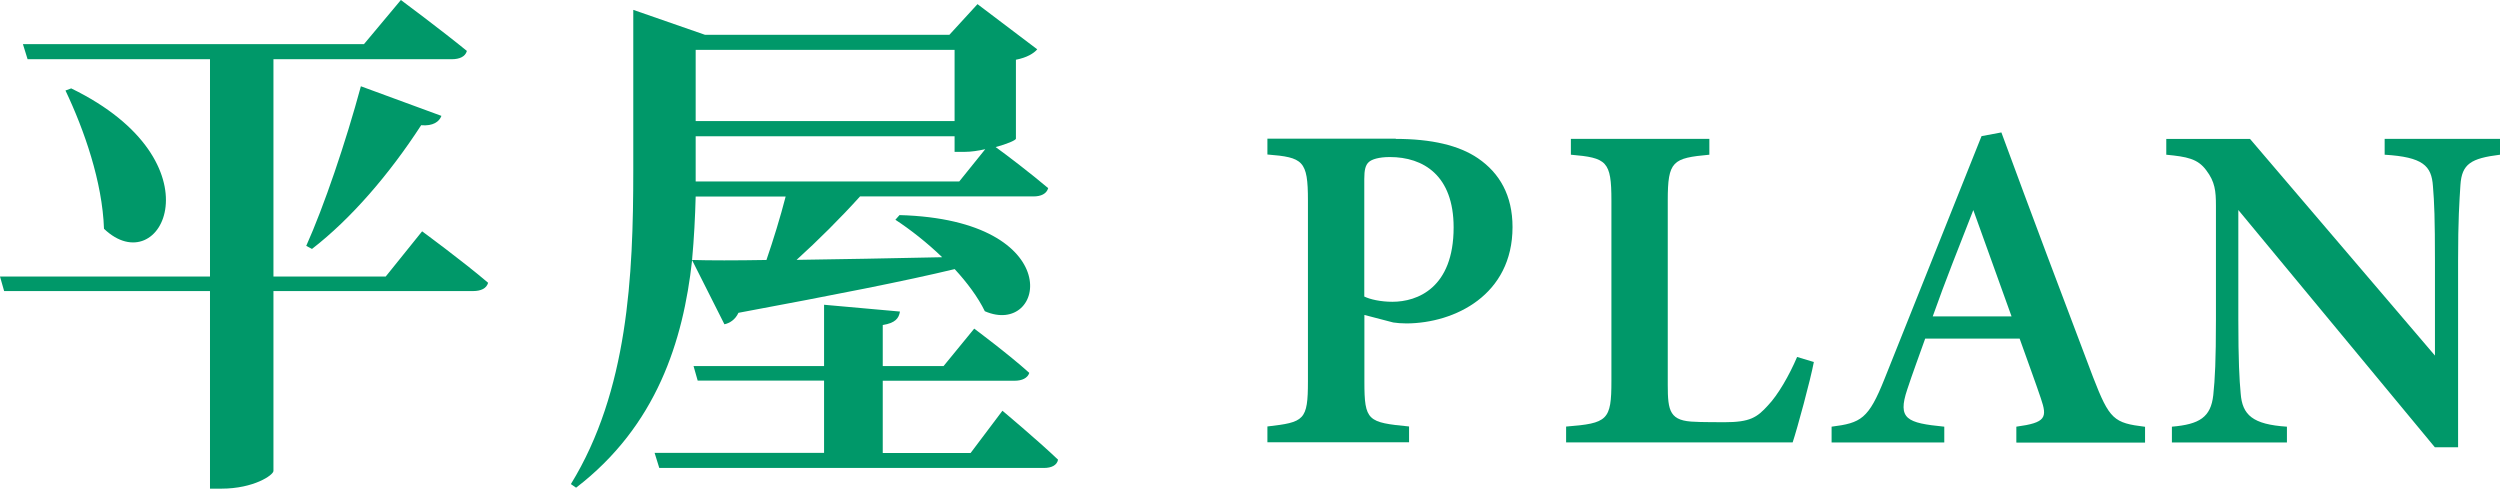
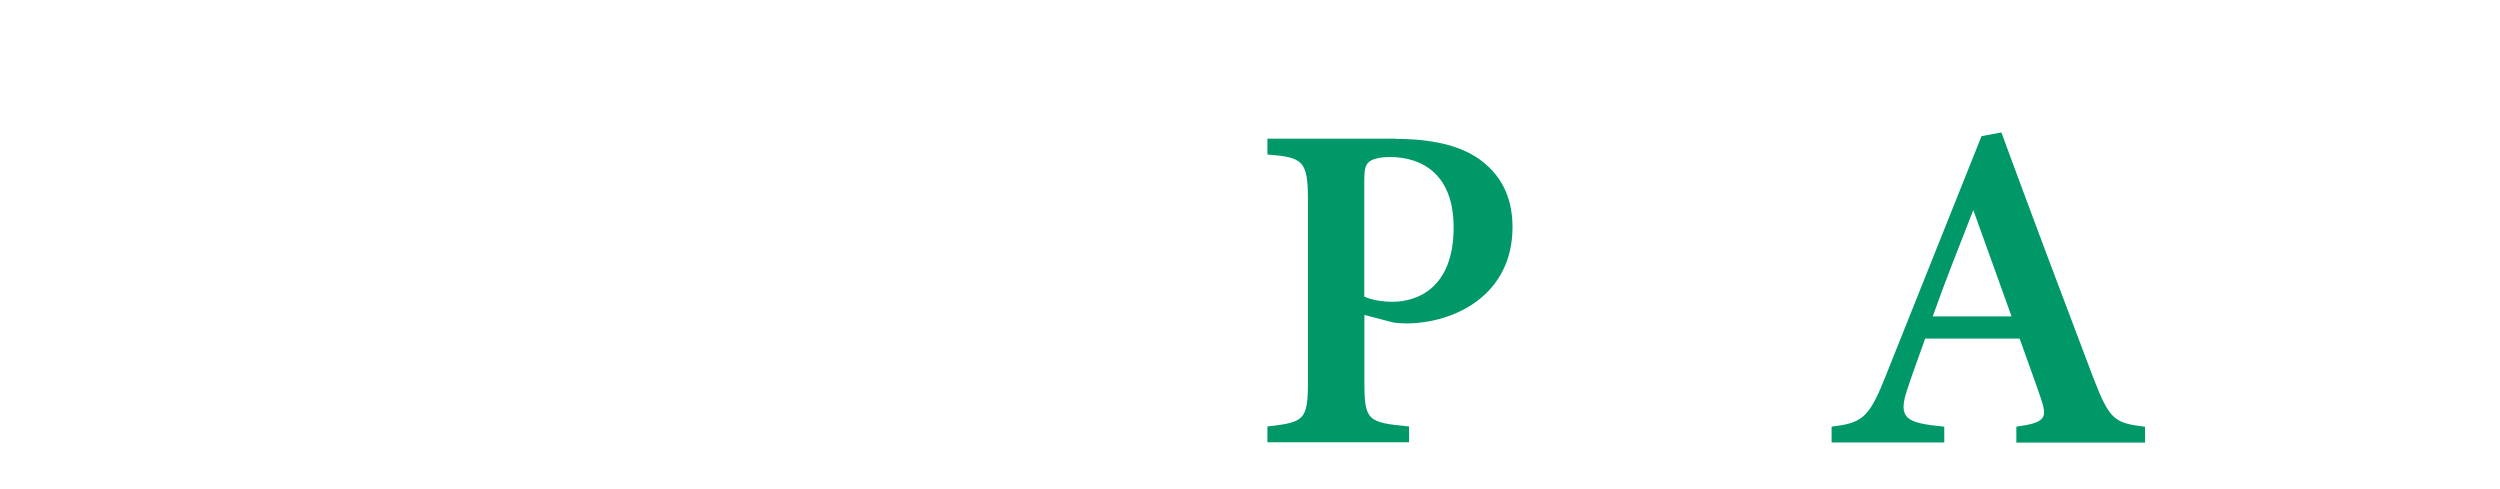
<svg xmlns="http://www.w3.org/2000/svg" id="_レイヤー_2" data-name="レイヤー 2" viewBox="0 0 235.6 46.06">
  <defs>
    <style>
      .cls-1 {
        fill: #009869;
        stroke-width: 0px;
      }
    </style>
  </defs>
  <g id="_レイヤー_1-2" data-name="レイヤー 1">
    <g>
-       <path class="cls-1" d="M39.78,21.8s3.87,2.84,6.22,4.85c-.15.54-.69.78-1.42.78h-18.81v16.95c0,.39-1.86,1.67-4.9,1.67h-1.08v-18.62H.39l-.39-1.37h19.79V5.58H2.6l-.44-1.42h32.14l3.48-4.16s3.82,2.84,6.22,4.8c-.15.54-.69.78-1.42.78h-16.81v20.48h10.58l3.43-4.26ZM6.71,8.33c14.21,6.91,8.48,18.37,3.09,13.23-.15-4.41-1.86-9.31-3.63-13.03l.54-.2ZM28.86,23.17c1.67-3.72,3.72-9.75,5.15-15.04l7.59,2.79c-.2.54-.78.98-1.91.88-2.99,4.61-6.61,8.82-10.29,11.66l-.54-.29Z" />
-       <path class="cls-1" d="M65.22,24.55c-.83,7.54-3.33,15.58-10.93,21.41l-.49-.34c5.39-8.77,5.88-19.65,5.88-29.5V.93l6.76,2.35h23.03l2.65-2.89,5.63,4.26c-.34.39-.98.78-2.01.98v7.45c-.05.15-.83.49-1.91.78,1.03.74,3.33,2.5,4.95,3.87-.15.54-.69.78-1.37.78h-16.36c-1.81,2.01-3.97,4.16-5.98,5.98,4.02-.05,8.77-.15,13.72-.25-1.42-1.37-2.99-2.6-4.41-3.53l.39-.44c15.97.44,13.77,11.56,8.04,9.06-.64-1.32-1.67-2.7-2.84-3.97-4.7,1.13-11.17,2.4-20.38,4.12-.29.64-.83.98-1.32,1.08l-3.04-6.03ZM94.47,38.71s3.28,2.74,5.24,4.61c-.1.54-.64.78-1.32.78h-36.26l-.44-1.42h15.97v-6.81h-11.91l-.39-1.37h12.3v-5.78l7.15.64c-.1.64-.44,1.08-1.62,1.27v3.87h5.73l2.89-3.53s3.23,2.4,5.19,4.17c-.15.49-.69.74-1.37.74h-12.44v6.81h8.28l2.99-3.97ZM65.56,18.52c-.05,1.91-.15,3.92-.34,5.98,1.67.05,4.07.05,7.01,0,.64-1.86,1.32-4.07,1.81-5.98h-8.48ZM65.56,4.7v6.71h24.4v-6.71h-24.4ZM92.85,14.06c-.69.15-1.32.25-1.91.25h-.98v-1.47h-24.4v4.26h24.84l2.45-3.04Z" />
      <path class="cls-1" d="M131.54,13.09c3.35,0,5.95.6,7.75,1.83,2.03,1.39,3.25,3.49,3.25,6.48,0,6.4-5.44,9.05-9.97,9.08-.46,0-.98-.04-1.27-.09l-2.72-.71v6.29c0,3.7.31,3.84,4.21,4.22v1.49h-13.35v-1.49c3.47-.4,3.82-.57,3.82-4.26v-17.04c0-3.77-.46-4.06-3.82-4.33v-1.49h12.1ZM128.58,27.95c.53.26,1.52.49,2.64.49,2.35,0,5.77-1.3,5.77-7.01,0-4.9-2.85-6.63-6.01-6.63-1.05,0-1.71.22-1.98.47-.32.28-.43.75-.43,1.59v11.09Z" />
-       <path class="cls-1" d="M170.94,34.1c-.32,1.71-1.58,6.34-2,7.59h-21.35v-1.49c3.92-.31,4.27-.59,4.27-4.3v-17.01c0-3.71-.44-4.02-3.82-4.31v-1.49h13.05v1.49c-3.46.32-3.92.58-3.92,4.31v17.37c0,2.51.18,3.44,2.63,3.49.07.03,2.5.04,2.7.04,2.42,0,3.08-.44,4.12-1.59.93-.97,2-2.82,2.74-4.56l1.56.47Z" />
      <path class="cls-1" d="M190.02,41.7v-1.49c2.8-.38,2.93-.85,2.31-2.67-.49-1.46-1.25-3.52-2-5.63h-8.9c-.56,1.58-1.19,3.27-1.69,4.79-.94,2.8-.04,3.16,3.49,3.51v1.49h-10.62v-1.49c2.77-.35,3.48-.72,4.99-4.51l9.14-22.87,1.87-.35c2.8,7.61,5.81,15.61,8.64,23.06,1.55,4,1.95,4.32,4.9,4.68v1.49h-12.1ZM185.96,19.81c-1.32,3.38-2.65,6.7-3.82,10.01h7.43l-3.6-10.01Z" />
-       <path class="cls-1" d="M235.6,14.58c-2.73.34-3.6.86-3.73,2.86-.1,1.61-.22,3.23-.22,7.15v17.56h-2.19l-18.52-22.36v10.32c0,3.88.1,5.68.22,6.96.15,2.04,1.13,2.93,4.36,3.14v1.49h-10.84v-1.49c2.59-.22,3.67-.88,3.9-2.98.16-1.52.25-3.25.25-7.14v-10.71c0-1.38-.09-2.25-.91-3.33-.81-1.1-1.82-1.28-3.77-1.47v-1.49h7.89l17.43,20.42v-8.92c0-3.92-.06-5.53-.19-7.05-.13-1.92-.94-2.74-4.55-2.96v-1.49h10.87v1.49Z" />
    </g>
  </g>
</svg>